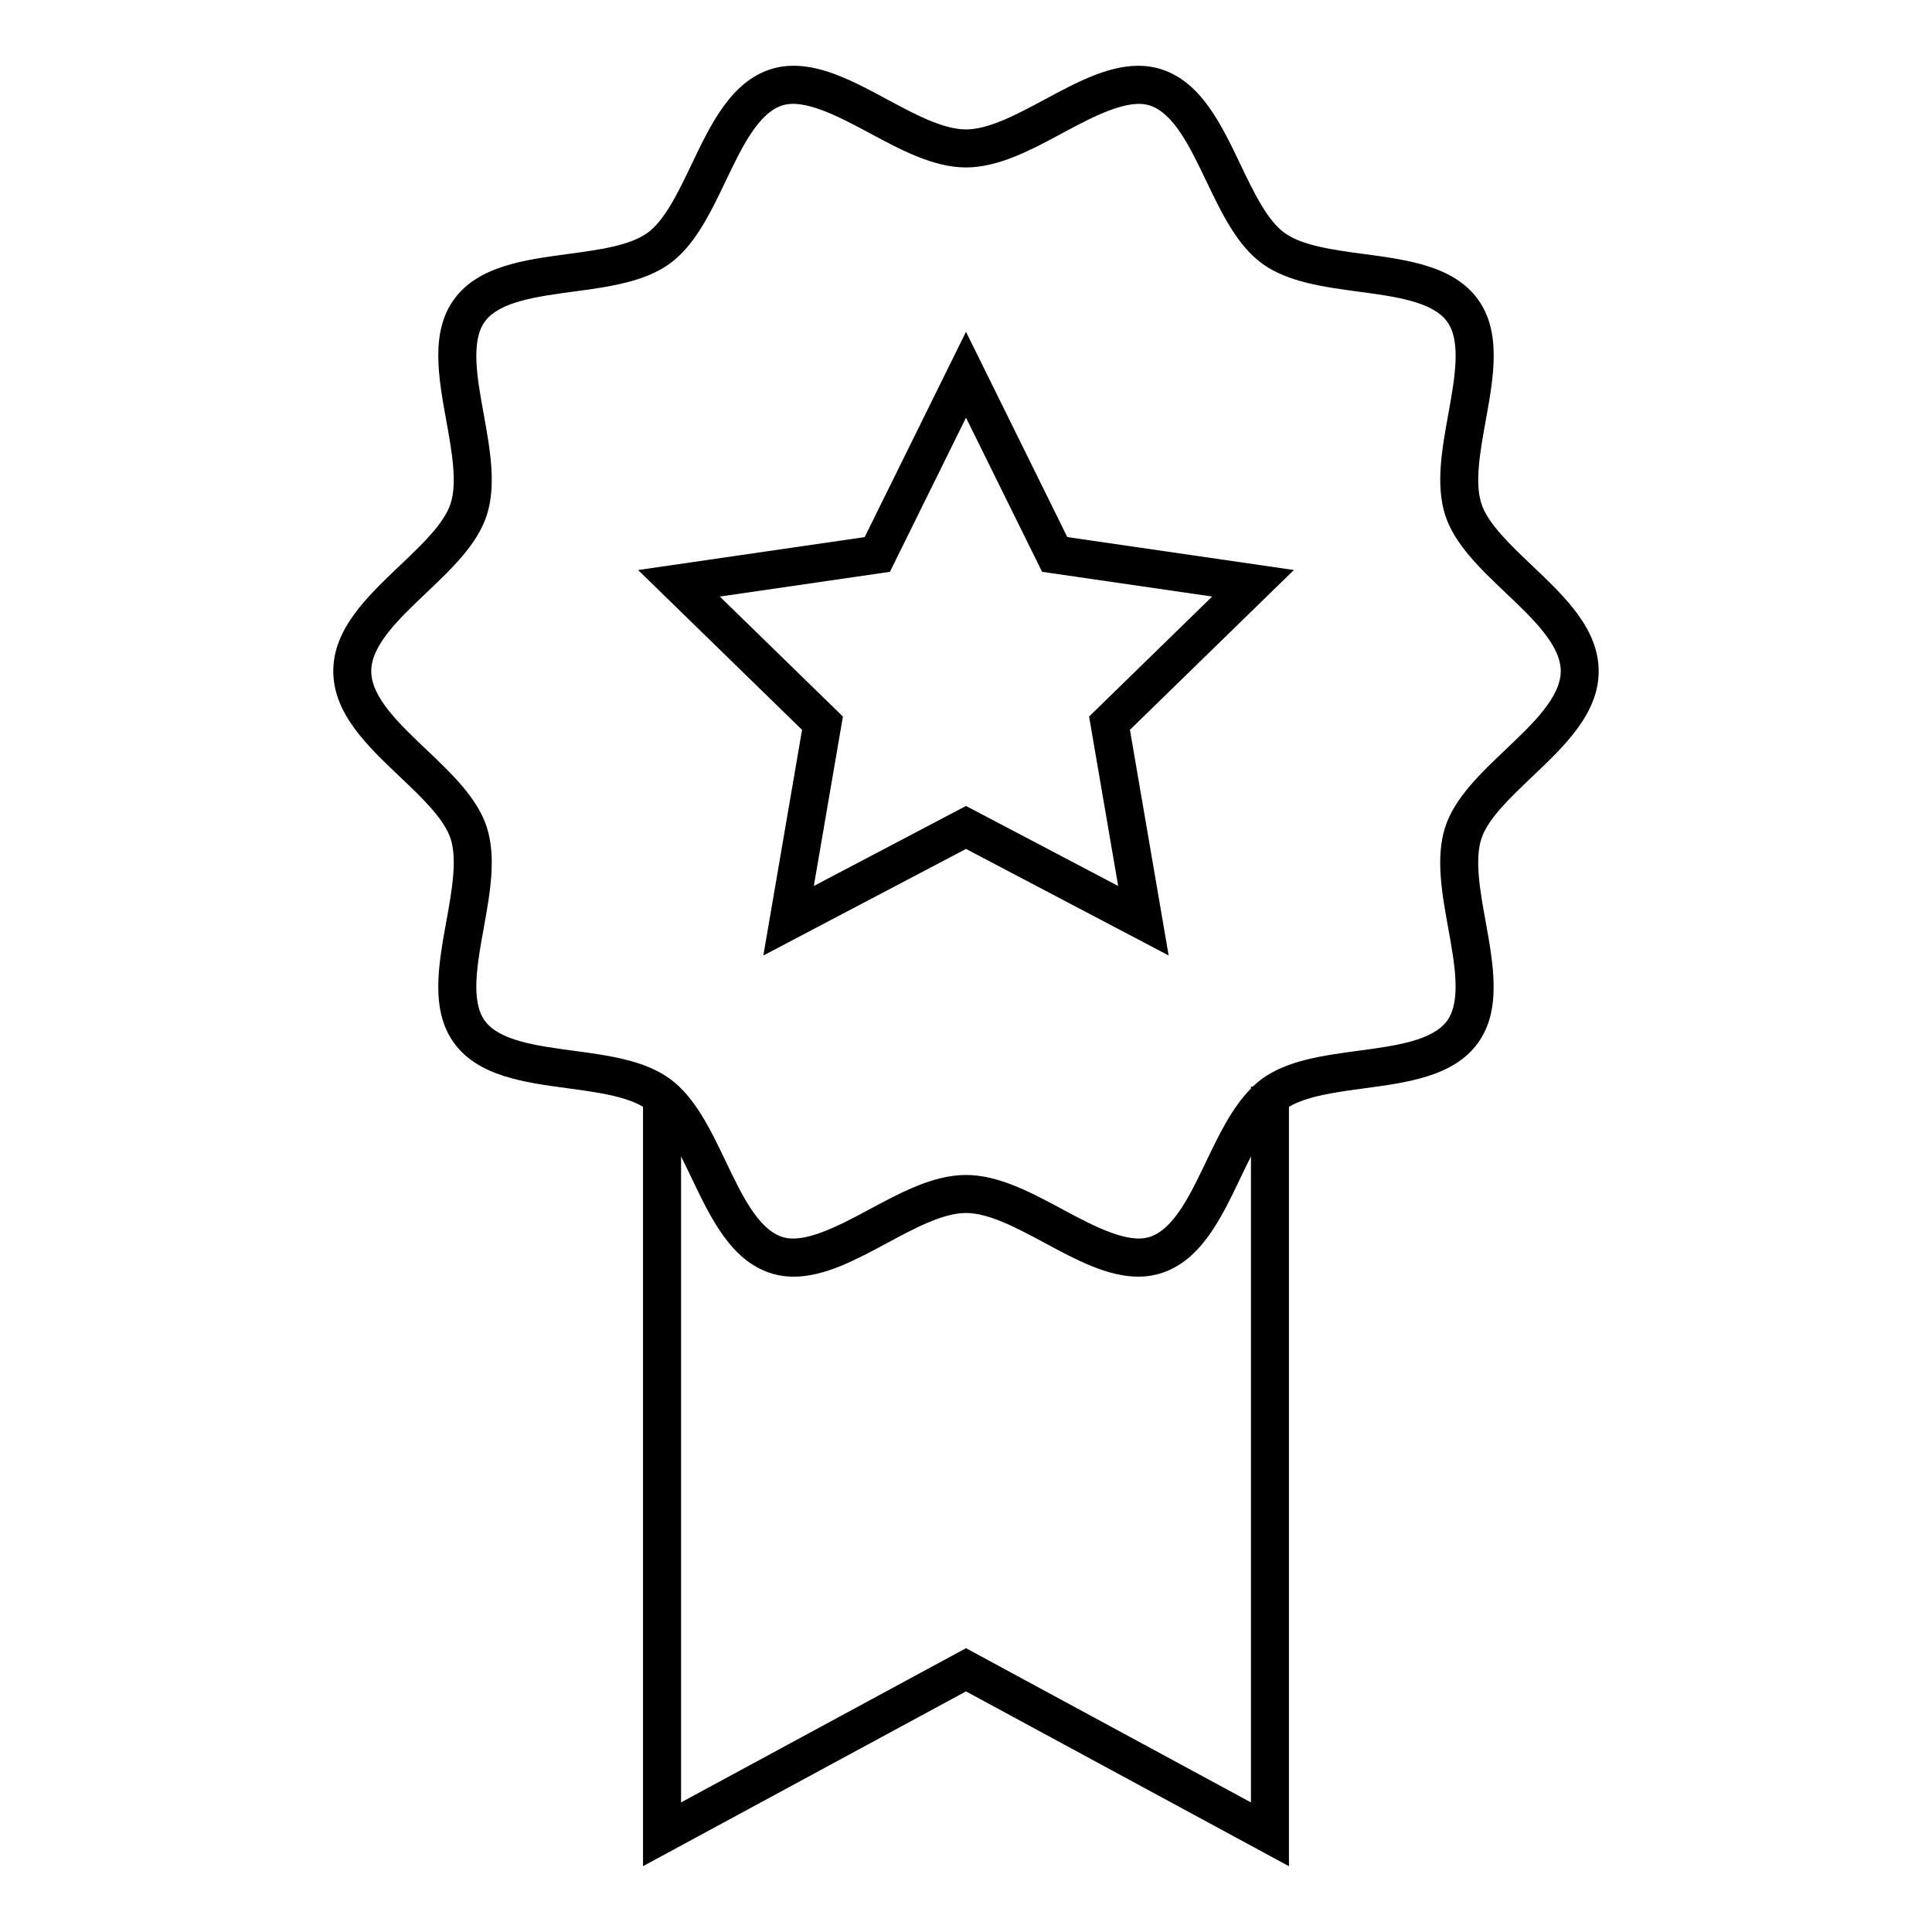
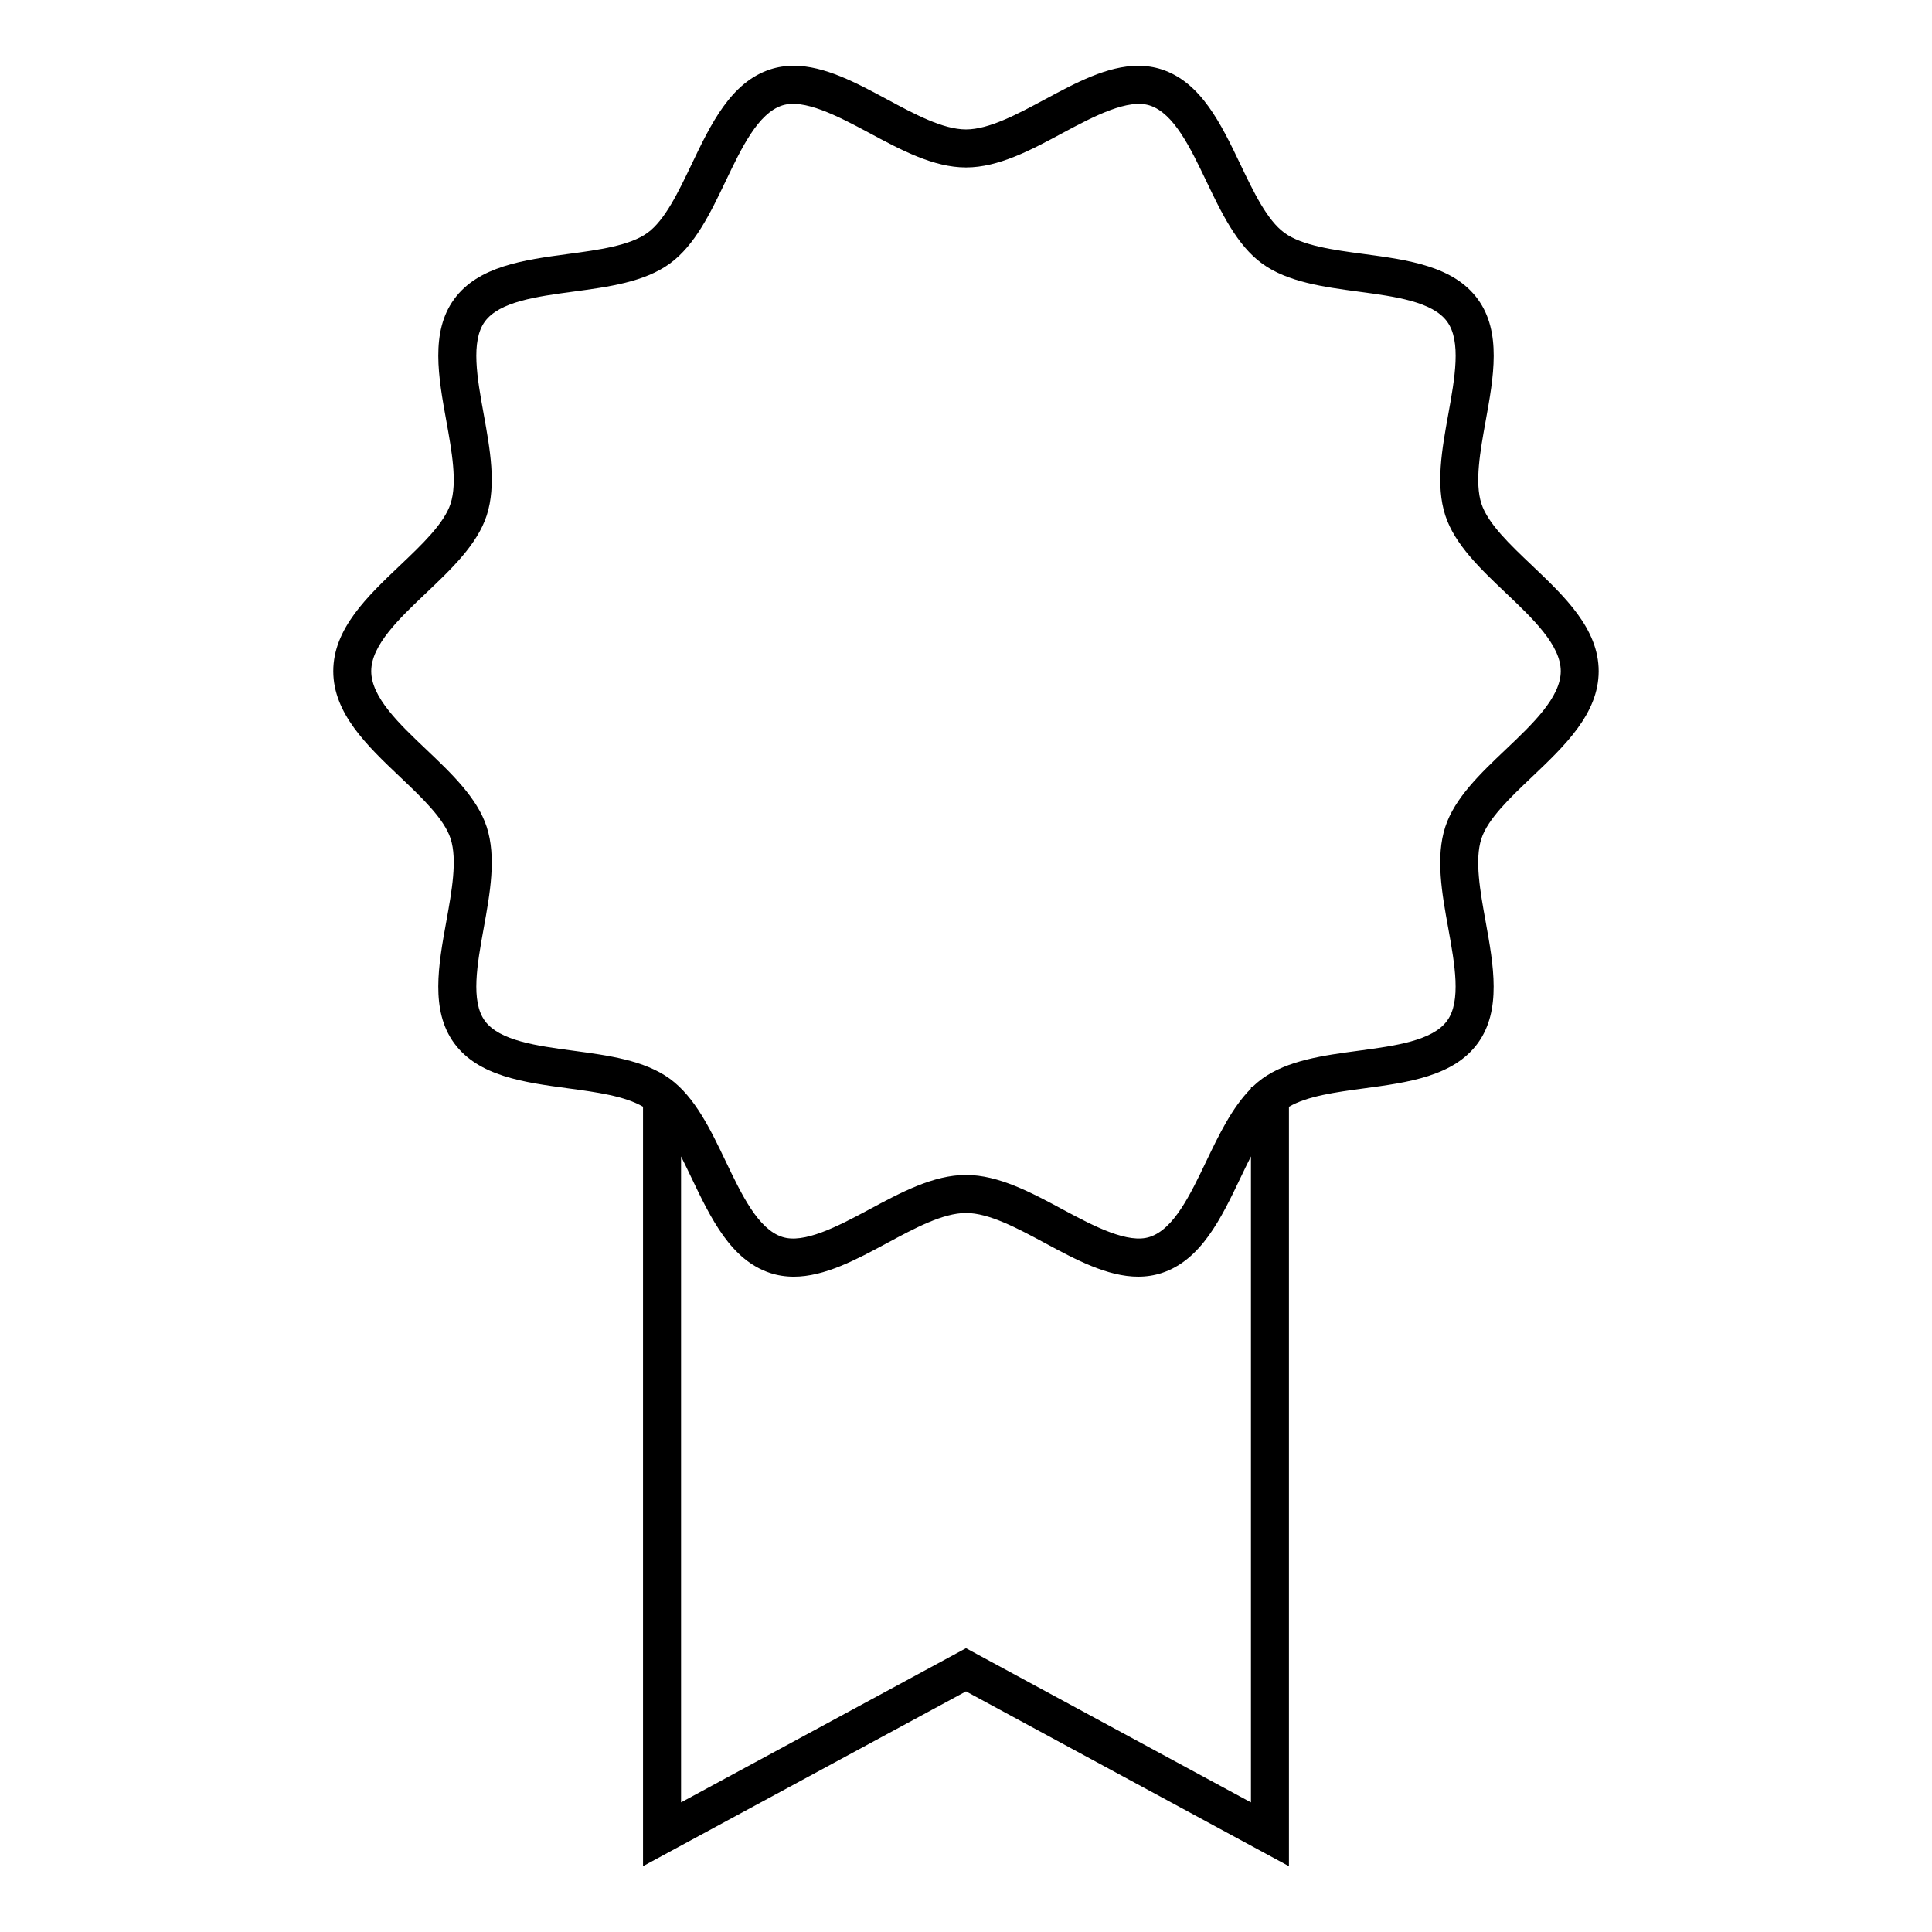
<svg xmlns="http://www.w3.org/2000/svg" fill="#000000" width="800px" height="800px" version="1.1" viewBox="144 144 512 512">
  <g>
    <path d="m549.95 293.81c-5.734-5.441-11.652-11.062-13.359-16.32-1.828-5.629-0.324-13.93 1.129-21.957 2.098-11.566 4.266-23.527-2.07-32.223-6.398-8.801-18.52-10.43-30.238-12-8.027-1.078-16.324-2.191-21.016-5.602-4.594-3.344-8.172-10.82-11.633-18.055-5.141-10.75-10.453-21.867-20.945-25.277-1.945-0.629-4.027-0.945-6.188-0.945-8.168 0-16.574 4.523-24.703 8.898-7.289 3.91-14.824 7.969-20.93 7.969s-13.645-4.055-20.934-7.977c-8.125-4.375-16.535-8.898-24.703-8.898-2.16 0-4.242 0.316-6.188 0.945-10.488 3.406-15.805 14.52-20.938 25.277-3.461 7.234-7.031 14.715-11.633 18.055-4.691 3.41-12.988 4.523-21.016 5.602-11.723 1.578-23.84 3.203-30.242 11.996-6.332 8.699-4.16 20.66-2.066 32.23 1.449 8.027 2.957 16.328 1.133 21.949-1.707 5.254-7.637 10.879-13.359 16.32-8.711 8.273-17.73 16.82-17.73 28.062 0 11.234 9.008 19.793 17.723 28.062 5.734 5.441 11.656 11.07 13.367 16.32 1.824 5.629 0.316 13.93-1.137 21.957-2.098 11.566-4.262 23.531 2.066 32.23 6.402 8.785 18.523 10.418 30.242 11.996 7.406 0.992 15.004 2.035 19.824 4.871v201.26l85.59-46.316 85.586 46.324v-201.25c4.828-2.836 12.418-3.879 19.816-4.871 11.719-1.578 23.836-3.199 30.242-11.996 6.328-8.699 4.16-20.656 2.07-32.219-1.457-8.031-2.957-16.34-1.129-21.965 1.707-5.254 7.633-10.883 13.359-16.324 8.711-8.273 17.723-16.828 17.723-28.062 0.004-11.238-9.004-19.793-17.715-28.062zm-149.95 286.98-75.512 40.863v-171.18c0.938 1.848 1.844 3.75 2.746 5.637 5.144 10.746 10.453 21.867 20.945 25.27 1.945 0.629 4.019 0.953 6.184 0.953h0.004c8.16 0 16.57-4.523 24.695-8.898 7.289-3.926 14.832-7.981 20.938-7.981s13.645 4.055 20.93 7.969c8.133 4.379 16.535 8.906 24.703 8.906 2.168 0 4.242-0.324 6.188-0.953 10.488-3.406 15.809-14.523 20.945-25.281 0.902-1.891 1.812-3.789 2.75-5.629v171.19zm143.02-238.16c-6.641 6.309-13.512 12.828-16.012 20.516-2.613 8.039-0.883 17.617 0.797 26.875 1.715 9.48 3.488 19.285-0.309 24.488-3.871 5.316-13.816 6.648-23.434 7.941-9.266 1.238-18.844 2.527-25.605 7.441-0.863 0.629-1.676 1.328-2.453 2.066h-0.492v0.523c-4.988 5.008-8.473 12.234-11.844 19.277-4.223 8.836-8.586 17.965-14.965 20.035-5.715 1.867-14.57-2.695-23-7.234-8.387-4.516-17.062-9.18-25.711-9.18-8.645 0-17.32 4.664-25.715 9.18-8.43 4.535-17.289 9.113-22.992 7.234-6.379-2.066-10.746-11.199-14.969-20.035-3.996-8.363-8.133-17.012-14.793-21.867-6.75-4.914-16.332-6.195-25.605-7.441-9.621-1.289-19.574-2.625-23.438-7.93-3.793-5.223-2.016-15.027-0.297-24.512 1.676-9.254 3.41-18.824 0.801-26.863-2.5-7.684-9.367-14.207-16.012-20.516-7.176-6.805-14.59-13.852-14.59-20.758 0-6.914 7.418-13.949 14.59-20.758 6.641-6.301 13.512-12.828 16.012-20.516 2.609-8.035 0.875-17.609-0.801-26.863-1.719-9.48-3.496-19.289 0.301-24.504 3.863-5.309 13.816-6.644 23.438-7.941 9.266-1.246 18.848-2.527 25.598-7.445 6.656-4.848 10.797-13.496 14.793-21.859 4.223-8.832 8.59-17.965 14.969-20.035 5.703-1.859 14.57 2.699 23 7.238 8.406 4.516 17.074 9.188 25.723 9.188 8.645 0 17.32-4.664 25.703-9.18 8.434-4.539 17.285-9.09 23.004-7.238 6.379 2.07 10.742 11.203 14.965 20.035 4 8.363 8.133 17.012 14.797 21.859 6.75 4.914 16.332 6.195 25.598 7.445 9.621 1.289 19.574 2.625 23.434 7.945 3.797 5.215 2.019 15.012 0.309 24.496-1.676 9.254-3.41 18.828-0.797 26.867 2.5 7.684 9.367 14.207 16.012 20.512 7.168 6.805 14.586 13.844 14.586 20.758-0.016 6.906-7.426 13.949-14.594 20.754z" />
-     <path d="m400 231.93-26.852 54.406-60.043 8.727 43.449 42.352-10.258 59.801 53.703-28.238 53.707 28.234-10.262-59.801 43.445-42.352-60.039-8.727zm32.621 101.96 7.703 44.898-40.324-21.199-40.324 21.199 7.703-44.898-32.625-31.797 45.082-6.551 20.164-40.852 20.164 40.848 45.074 6.551z" />
  </g>
</svg>